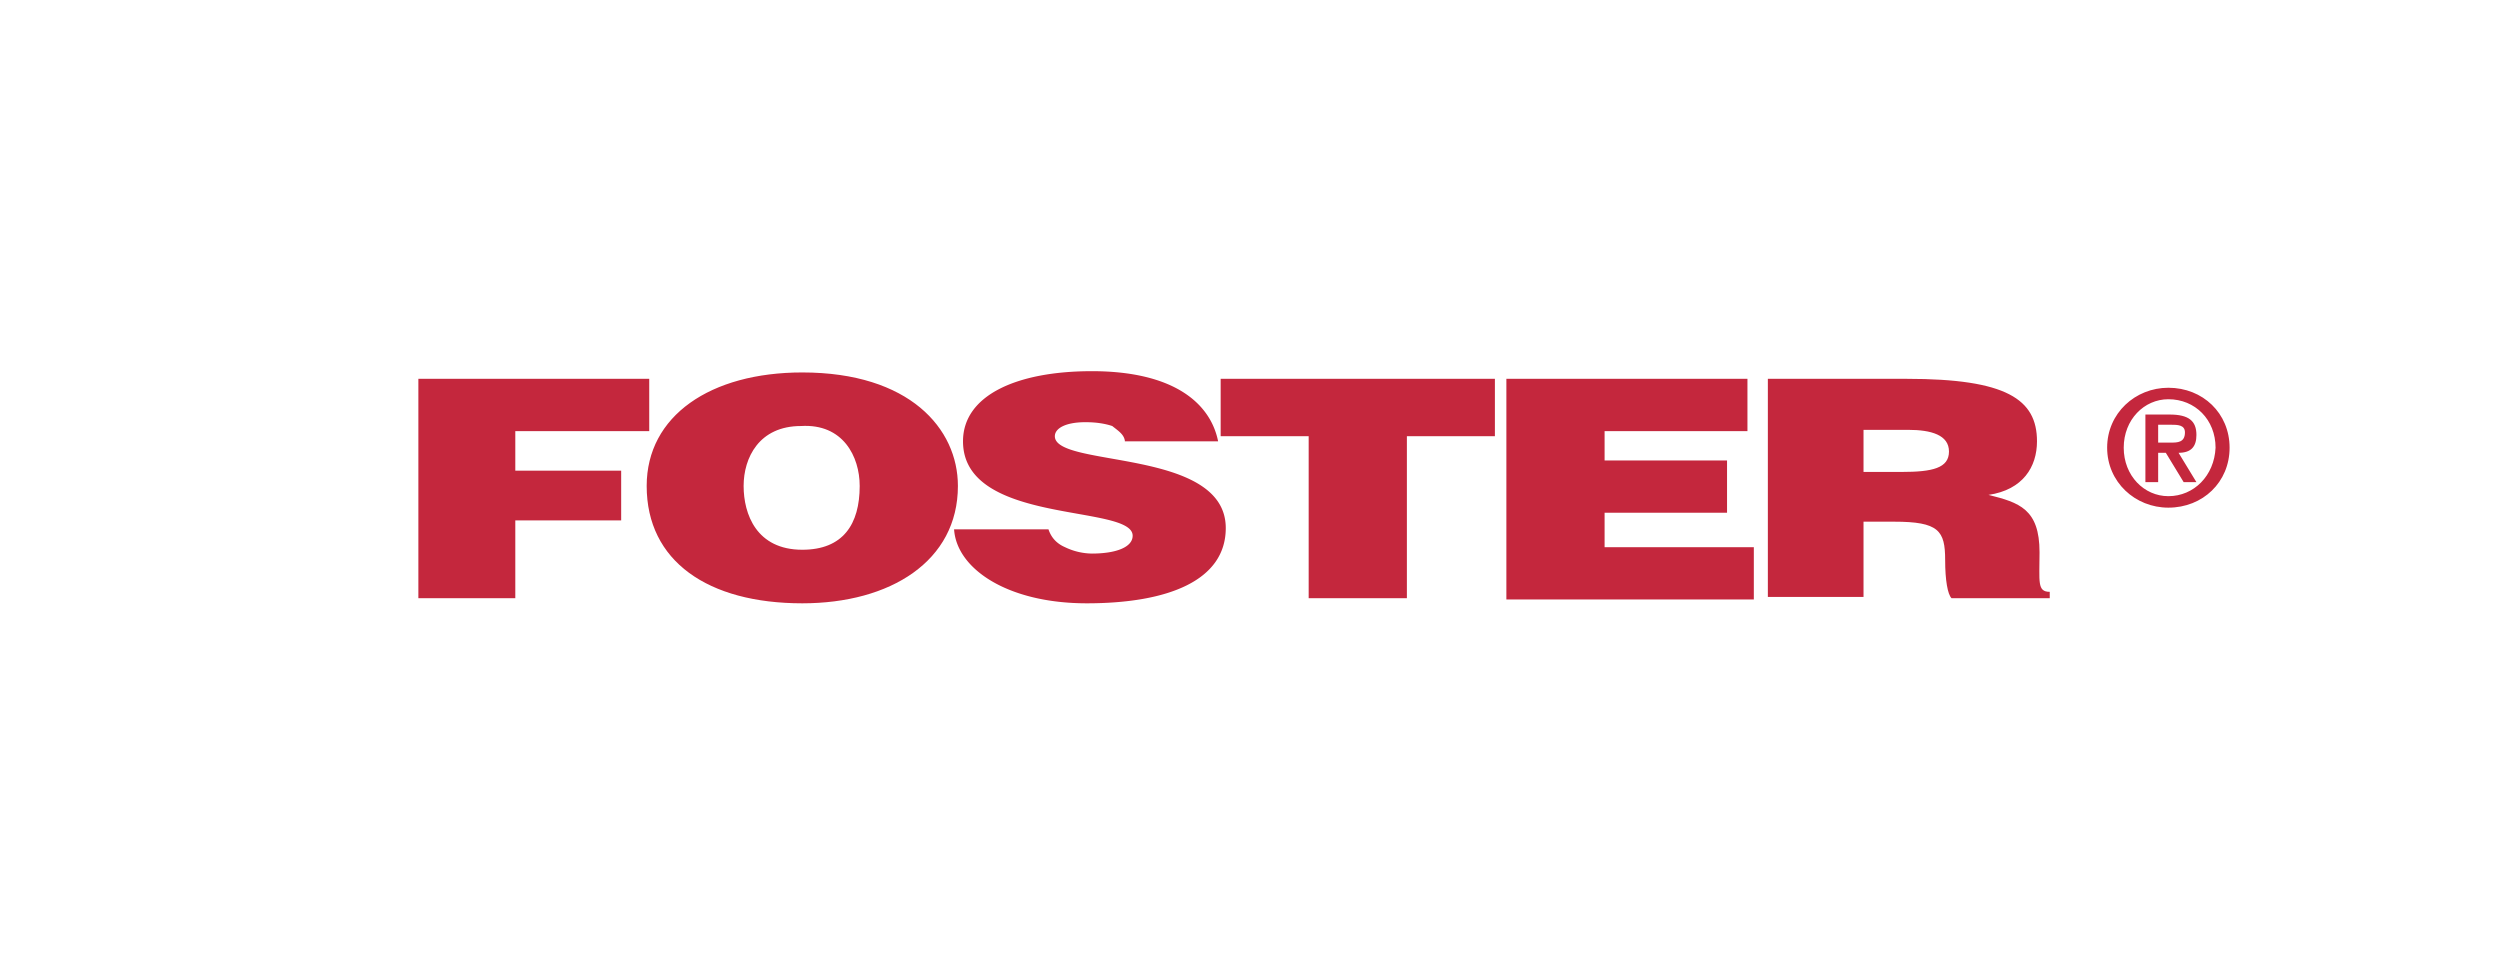
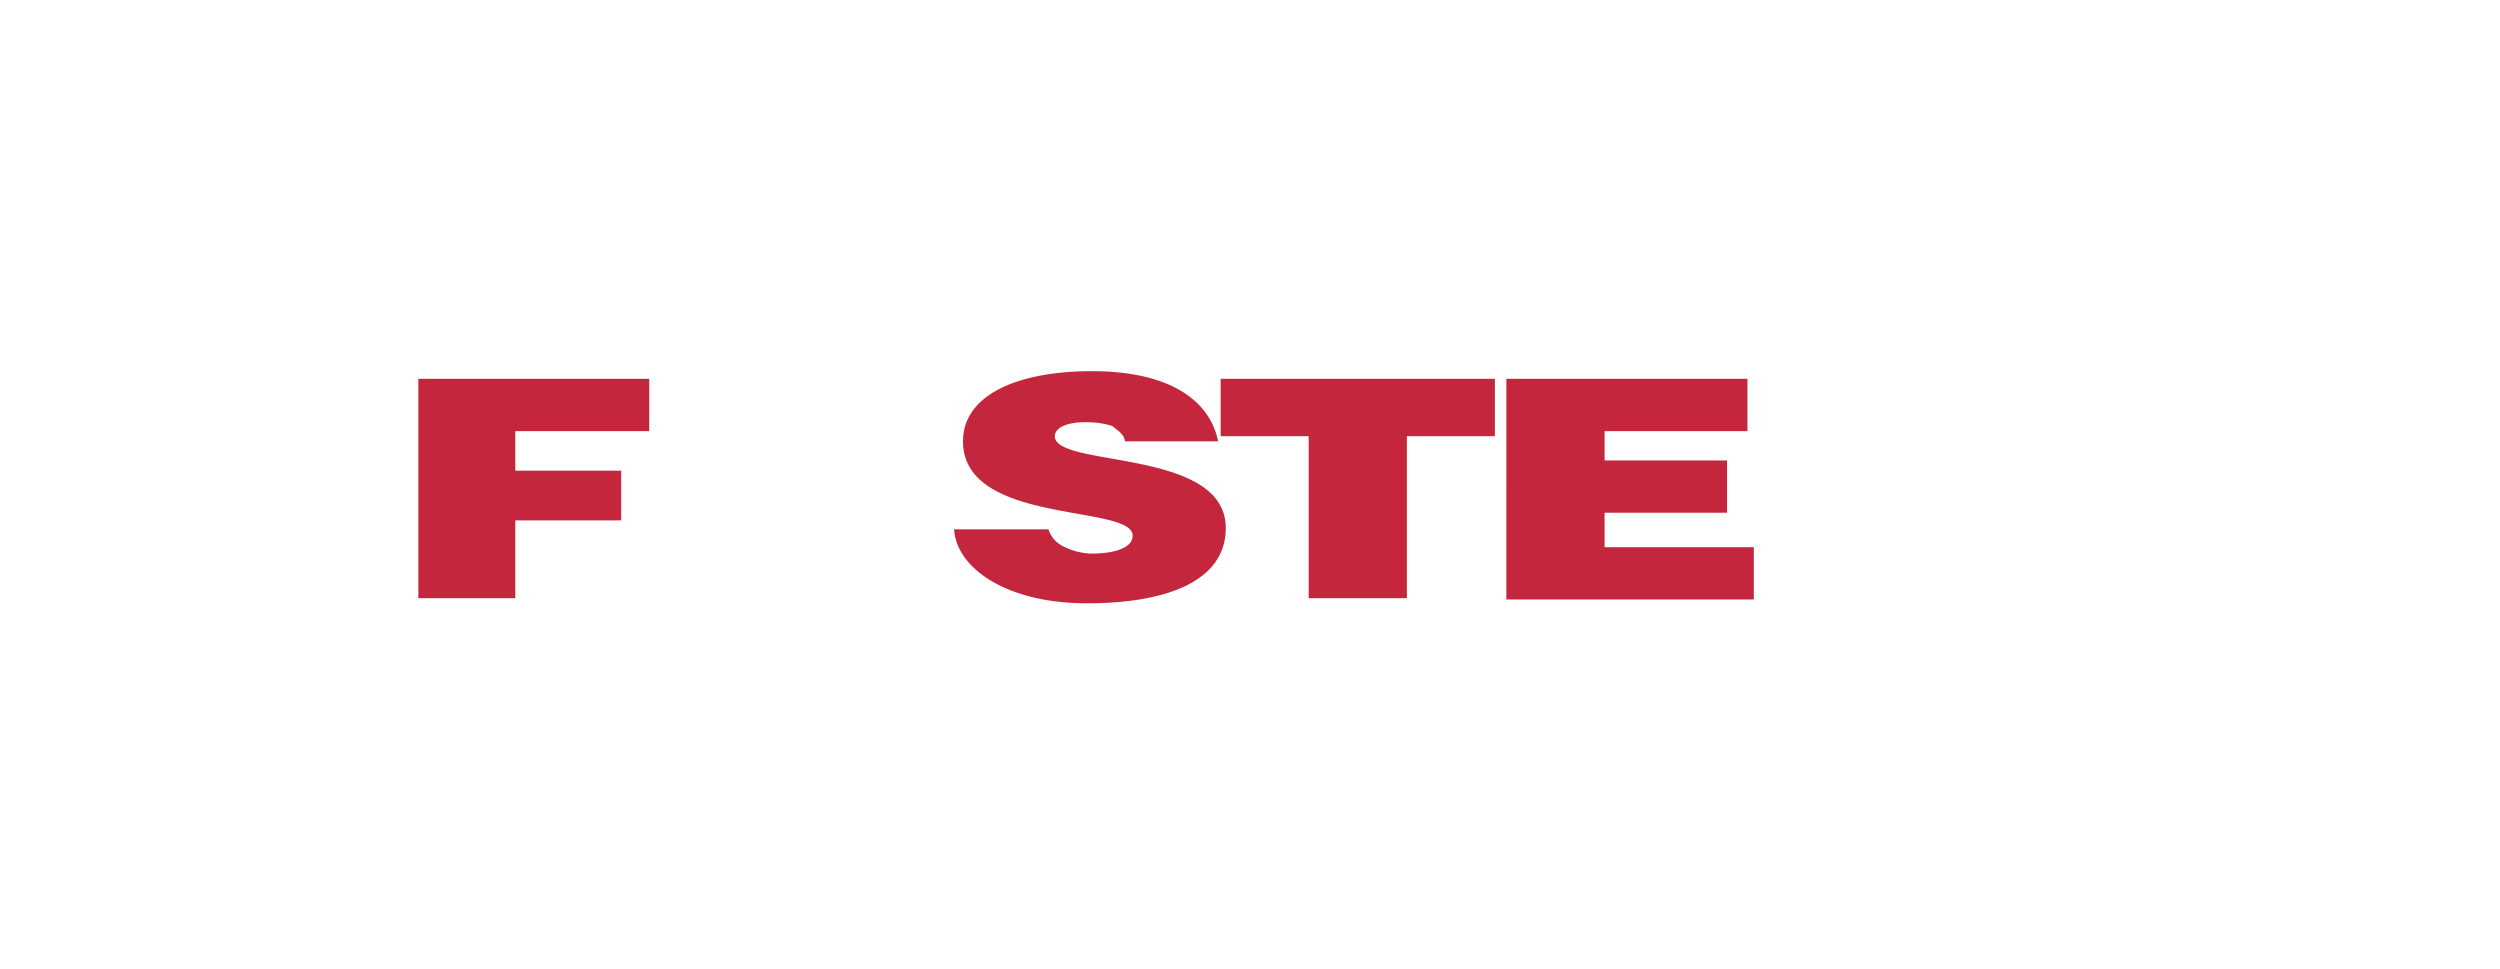
<svg xmlns="http://www.w3.org/2000/svg" viewBox="0 0 196 76" fill-rule="evenodd" fill="#c4273d">
  <path d="M32.8 46.9V29.7h18.1v4.1H40.4v3.1h8.3v3.9h-8.3v6.1h-7.6zm55.4-12.2c0-.6-.5-.9-1-1.3-.6-.2-1.3-.3-2.1-.3-1.6 0-2.4.5-2.4 1.1 0 2.5 13.4.9 13.4 7.2 0 4.1-4.5 5.9-10.9 5.9-6.2 0-10.2-2.7-10.4-5.8h7.4c.2.6.6 1.1 1.3 1.4a4.99 4.99 0 0 0 2.1.5c1.9 0 3.2-.5 3.2-1.4 0-2.5-13.3-.8-13.3-7.4 0-3.6 4.2-5.5 10.1-5.5 6.4 0 9.3 2.5 9.9 5.5h-7.3zm7.6-5h21.4v4.5h-6.9v12.7h-7.7V34.2h-6.9v-4.5zm22.3 17.2V29.7H137v4.1h-11.2v2.3h9.6v4.1h-9.6v2.7h11.7V47h-19.4z" />
-   <path d="M75.1 38.1c0 5.9-5.3 9.2-12.2 9.2-7.4 0-12.2-3.3-12.2-9.2 0-5.5 5-8.9 12.2-8.9 8.4 0 12.2 4.4 12.2 8.9zm-16.8 0c0 2.2 1 5 4.6 5 3.2 0 4.5-2 4.5-5 0-2.3-1.3-4.9-4.6-4.7-3.3 0-4.5 2.5-4.5 4.7zm87.8 2.8v5.9h-7.5V29.7h10.9c7.8 0 10.2 1.6 10.2 4.9 0 2-1.1 3.8-3.8 4.2 2.4.6 4 1.1 4 4.5 0 2.3-.2 3.1.8 3.1v.5H153c-.3-.3-.5-1.4-.5-3 0-2.3-.5-3-4-3h-2.4 0zm0-3.9h3c2.4 0 3.7-.3 3.7-1.6s-1.4-1.7-3.2-1.7h-3.5V37zm23.9 2.8c2.7 0 4.8-2 4.8-4.7s-2.1-4.7-4.8-4.7c-2.6 0-4.8 2-4.8 4.7s2.2 4.7 4.8 4.7zm0-.9c-1.9 0-3.5-1.6-3.5-3.8s1.6-3.8 3.5-3.8c2.1 0 3.7 1.6 3.7 3.8-.1 2.2-1.7 3.8-3.7 3.8zm-1.8-1.1h1v-2.3h.6l1.4 2.3h1l-1.4-2.3c1 0 1.4-.5 1.4-1.4 0-1.1-.6-1.6-2.1-1.6h-1.9v5.3zm1-4.5h1c.5 0 1.1 0 1.1.6 0 .8-.6.8-1.1.8h-1v-1.4z" />
</svg>